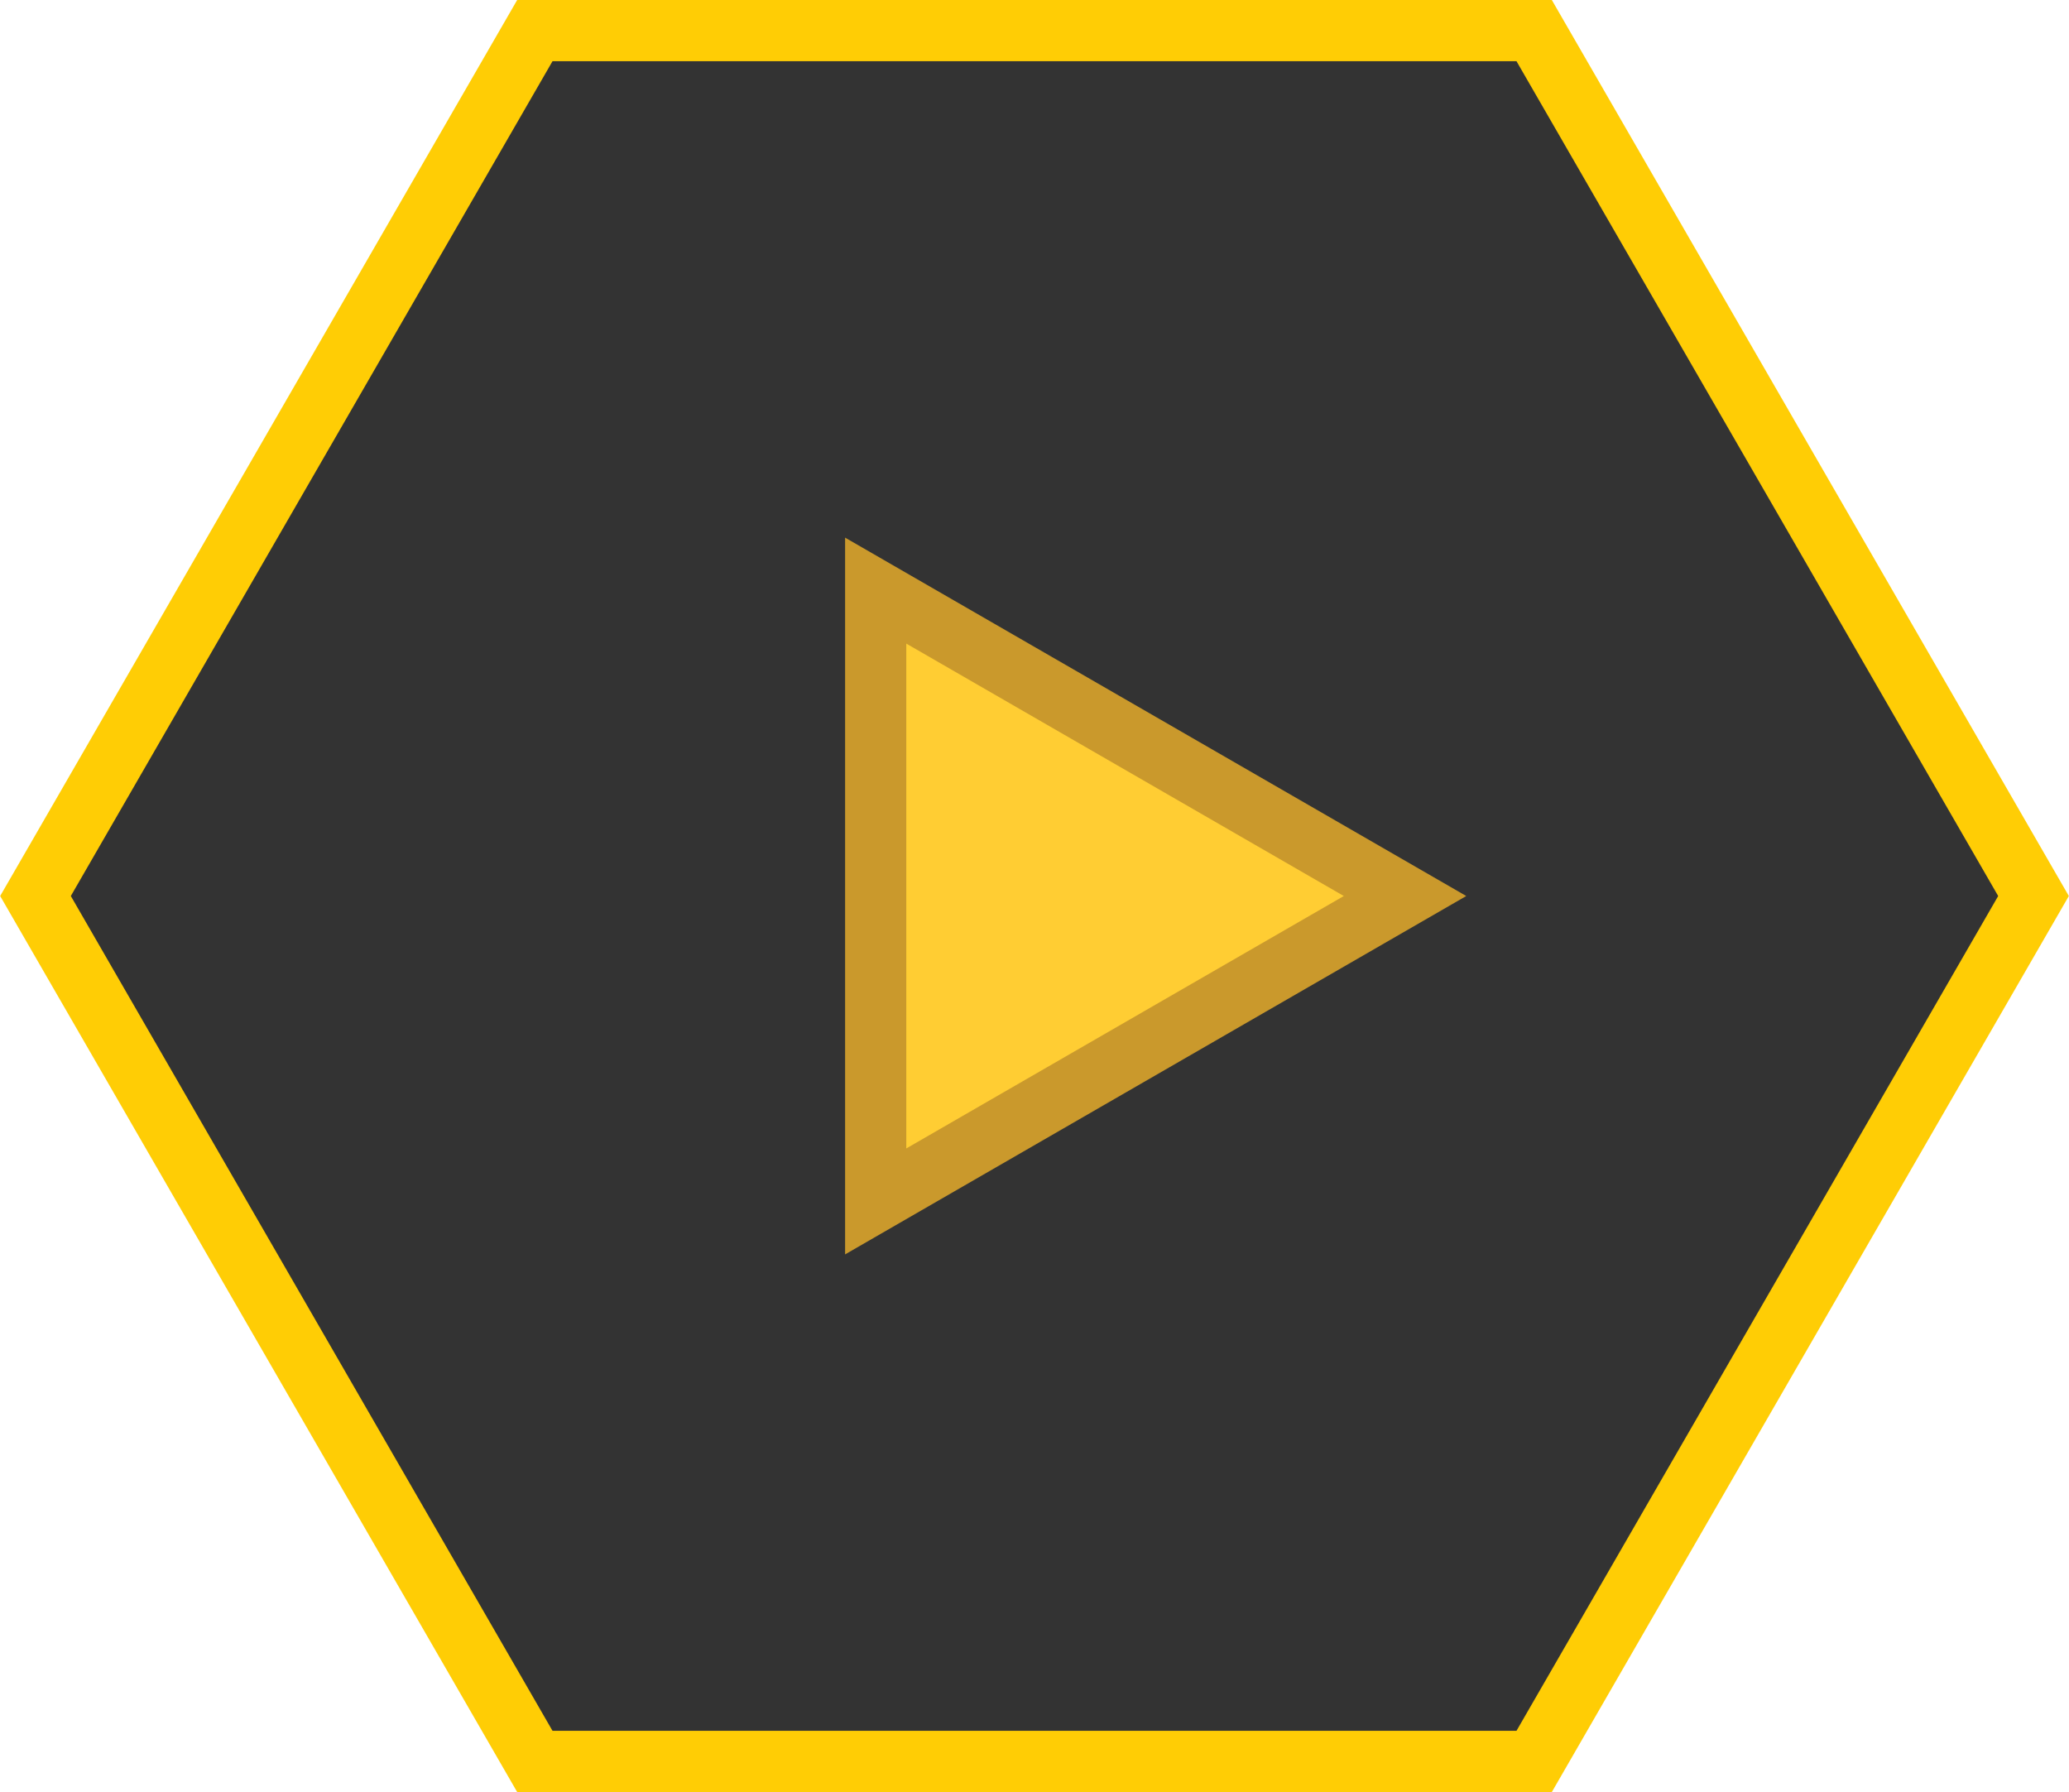
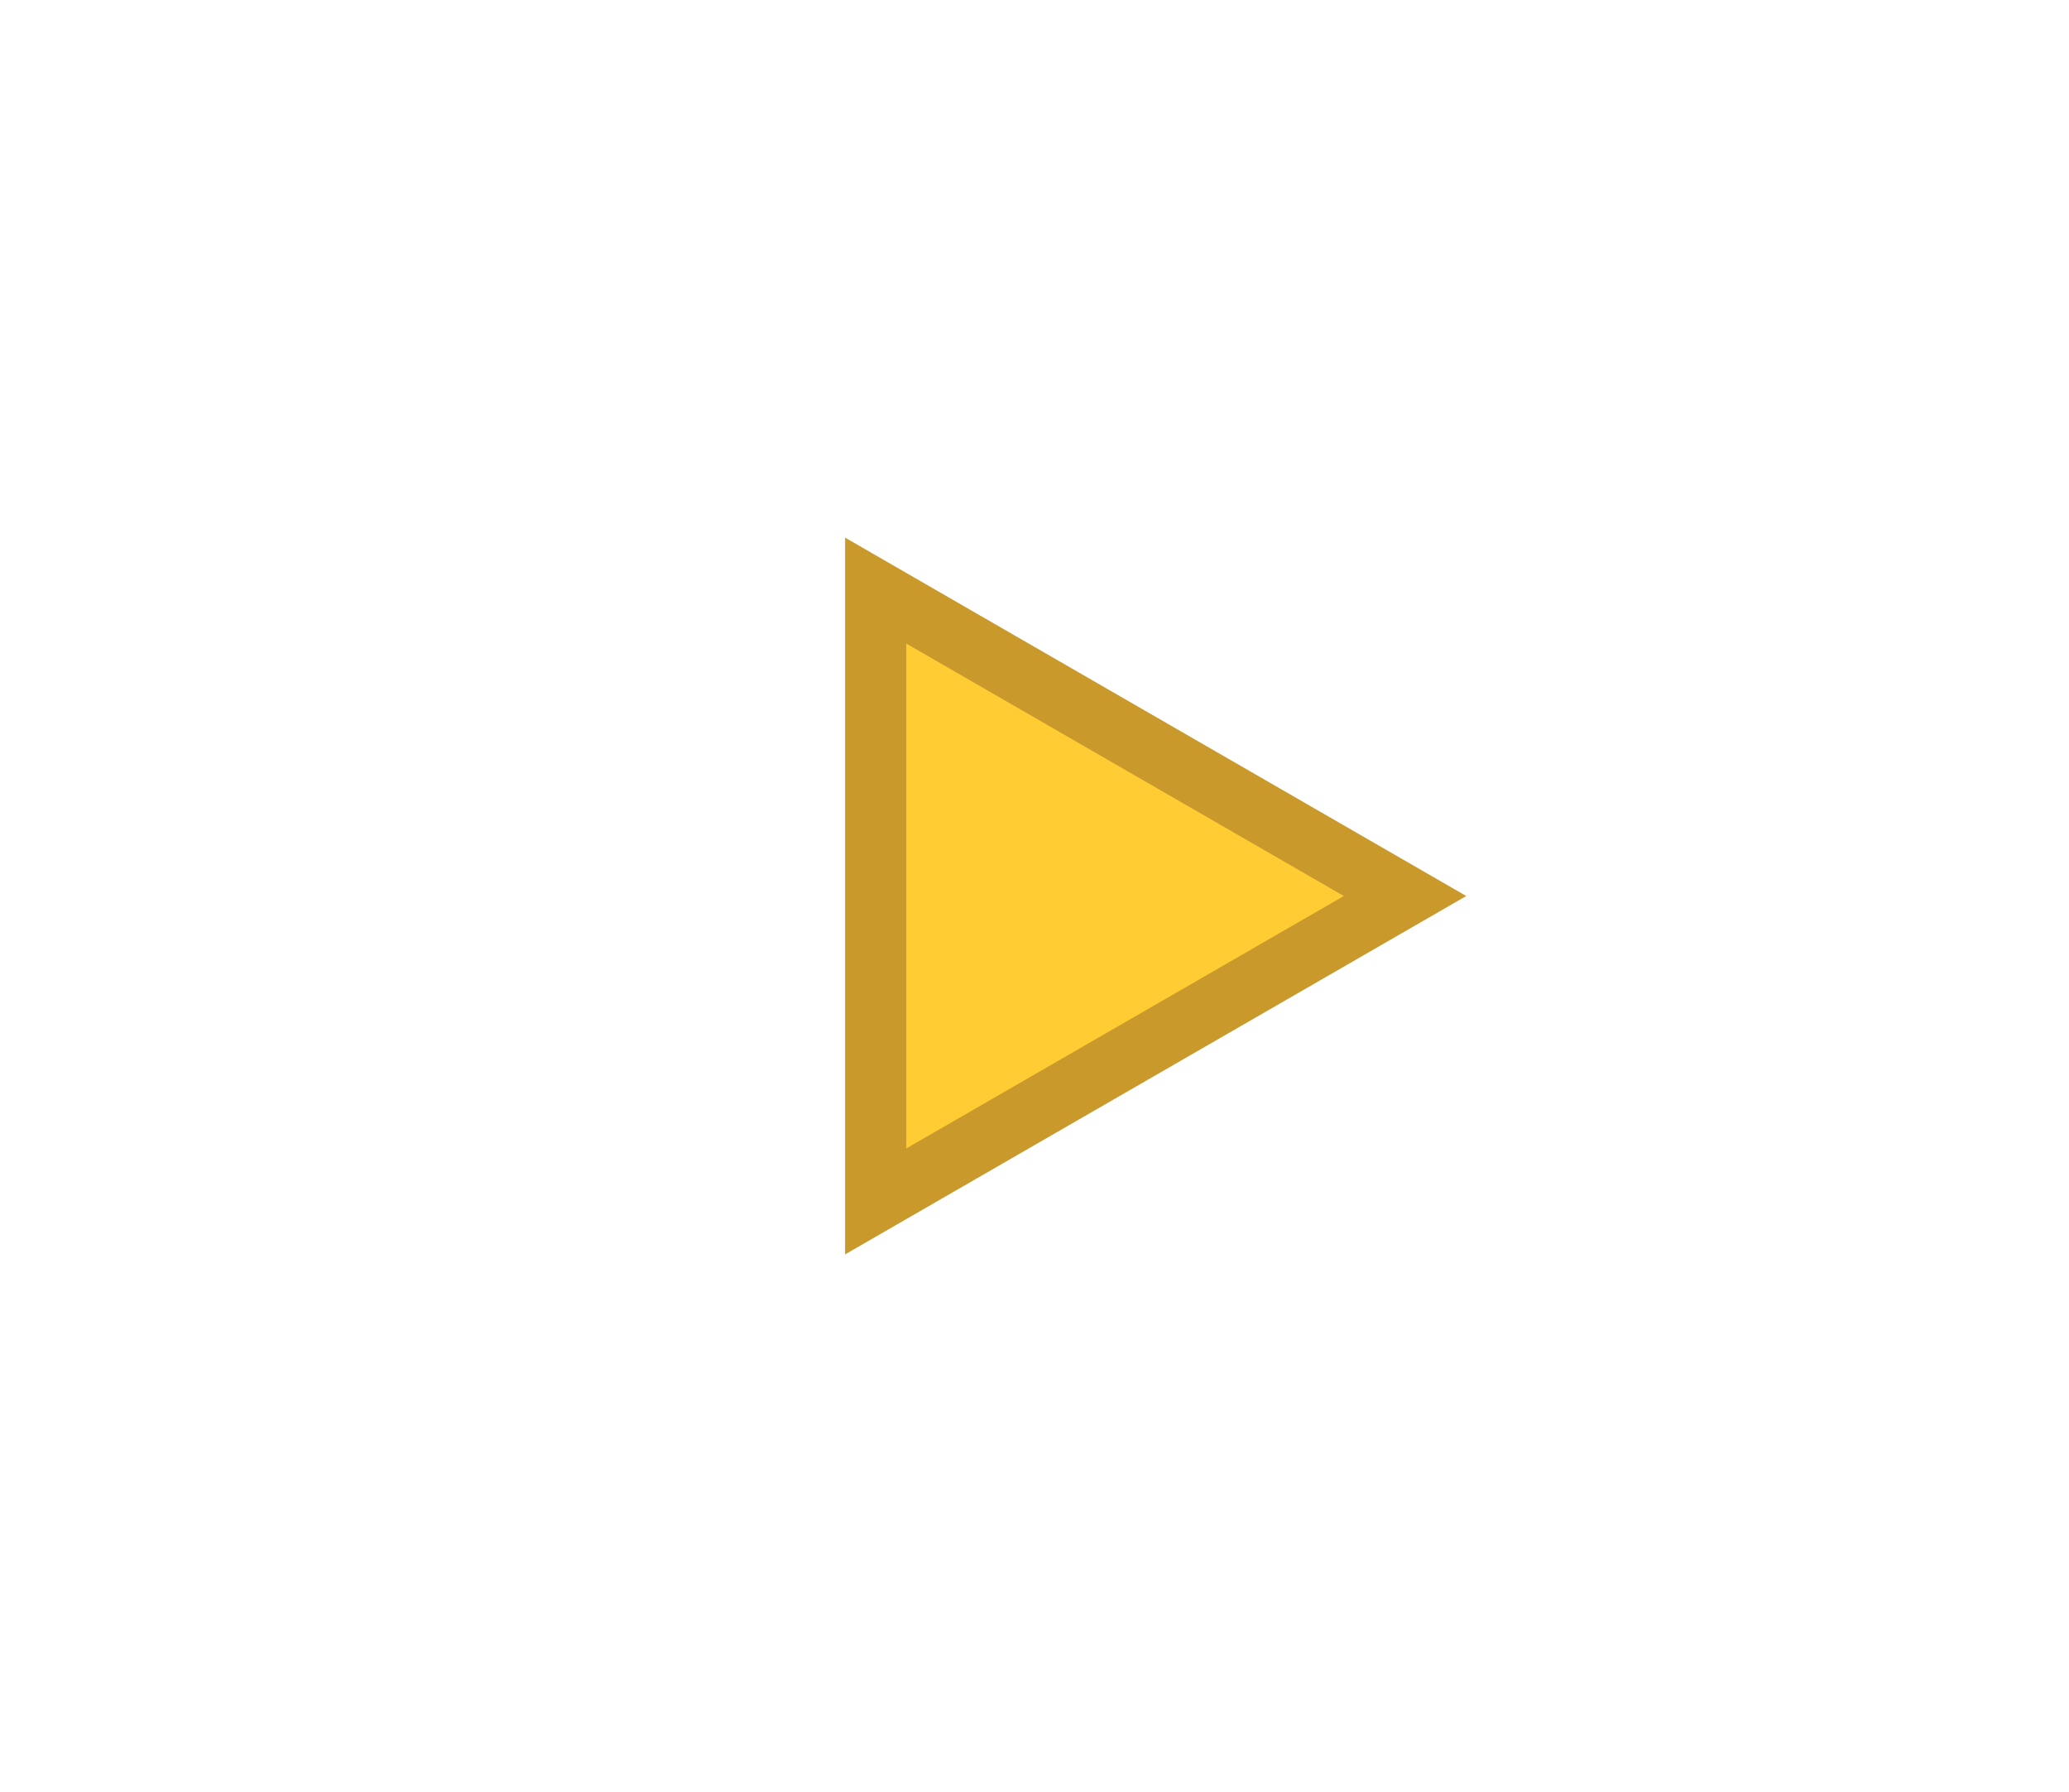
<svg xmlns="http://www.w3.org/2000/svg" id="Layer_1" data-name="Layer 1" viewBox="0 0 33.81 29.28">
  <defs>
    <style>.cls-1{fill:#333;stroke:#ffcd05;}.cls-1,.cls-2{stroke-miterlimit:10;}.cls-2{fill:#ffcd33;stroke:#ca992c;}</style>
  </defs>
  <title>icon_hex_yellow_video</title>
-   <polygon class="cls-1" points="8.74 28.78 0.58 14.64 8.74 0.5 25.07 0.5 33.23 14.64 25.07 28.78 8.74 28.78" />
  <polygon class="cls-2" points="14.31 9.65 22.96 14.64 14.31 19.63 14.31 9.65" />
</svg>